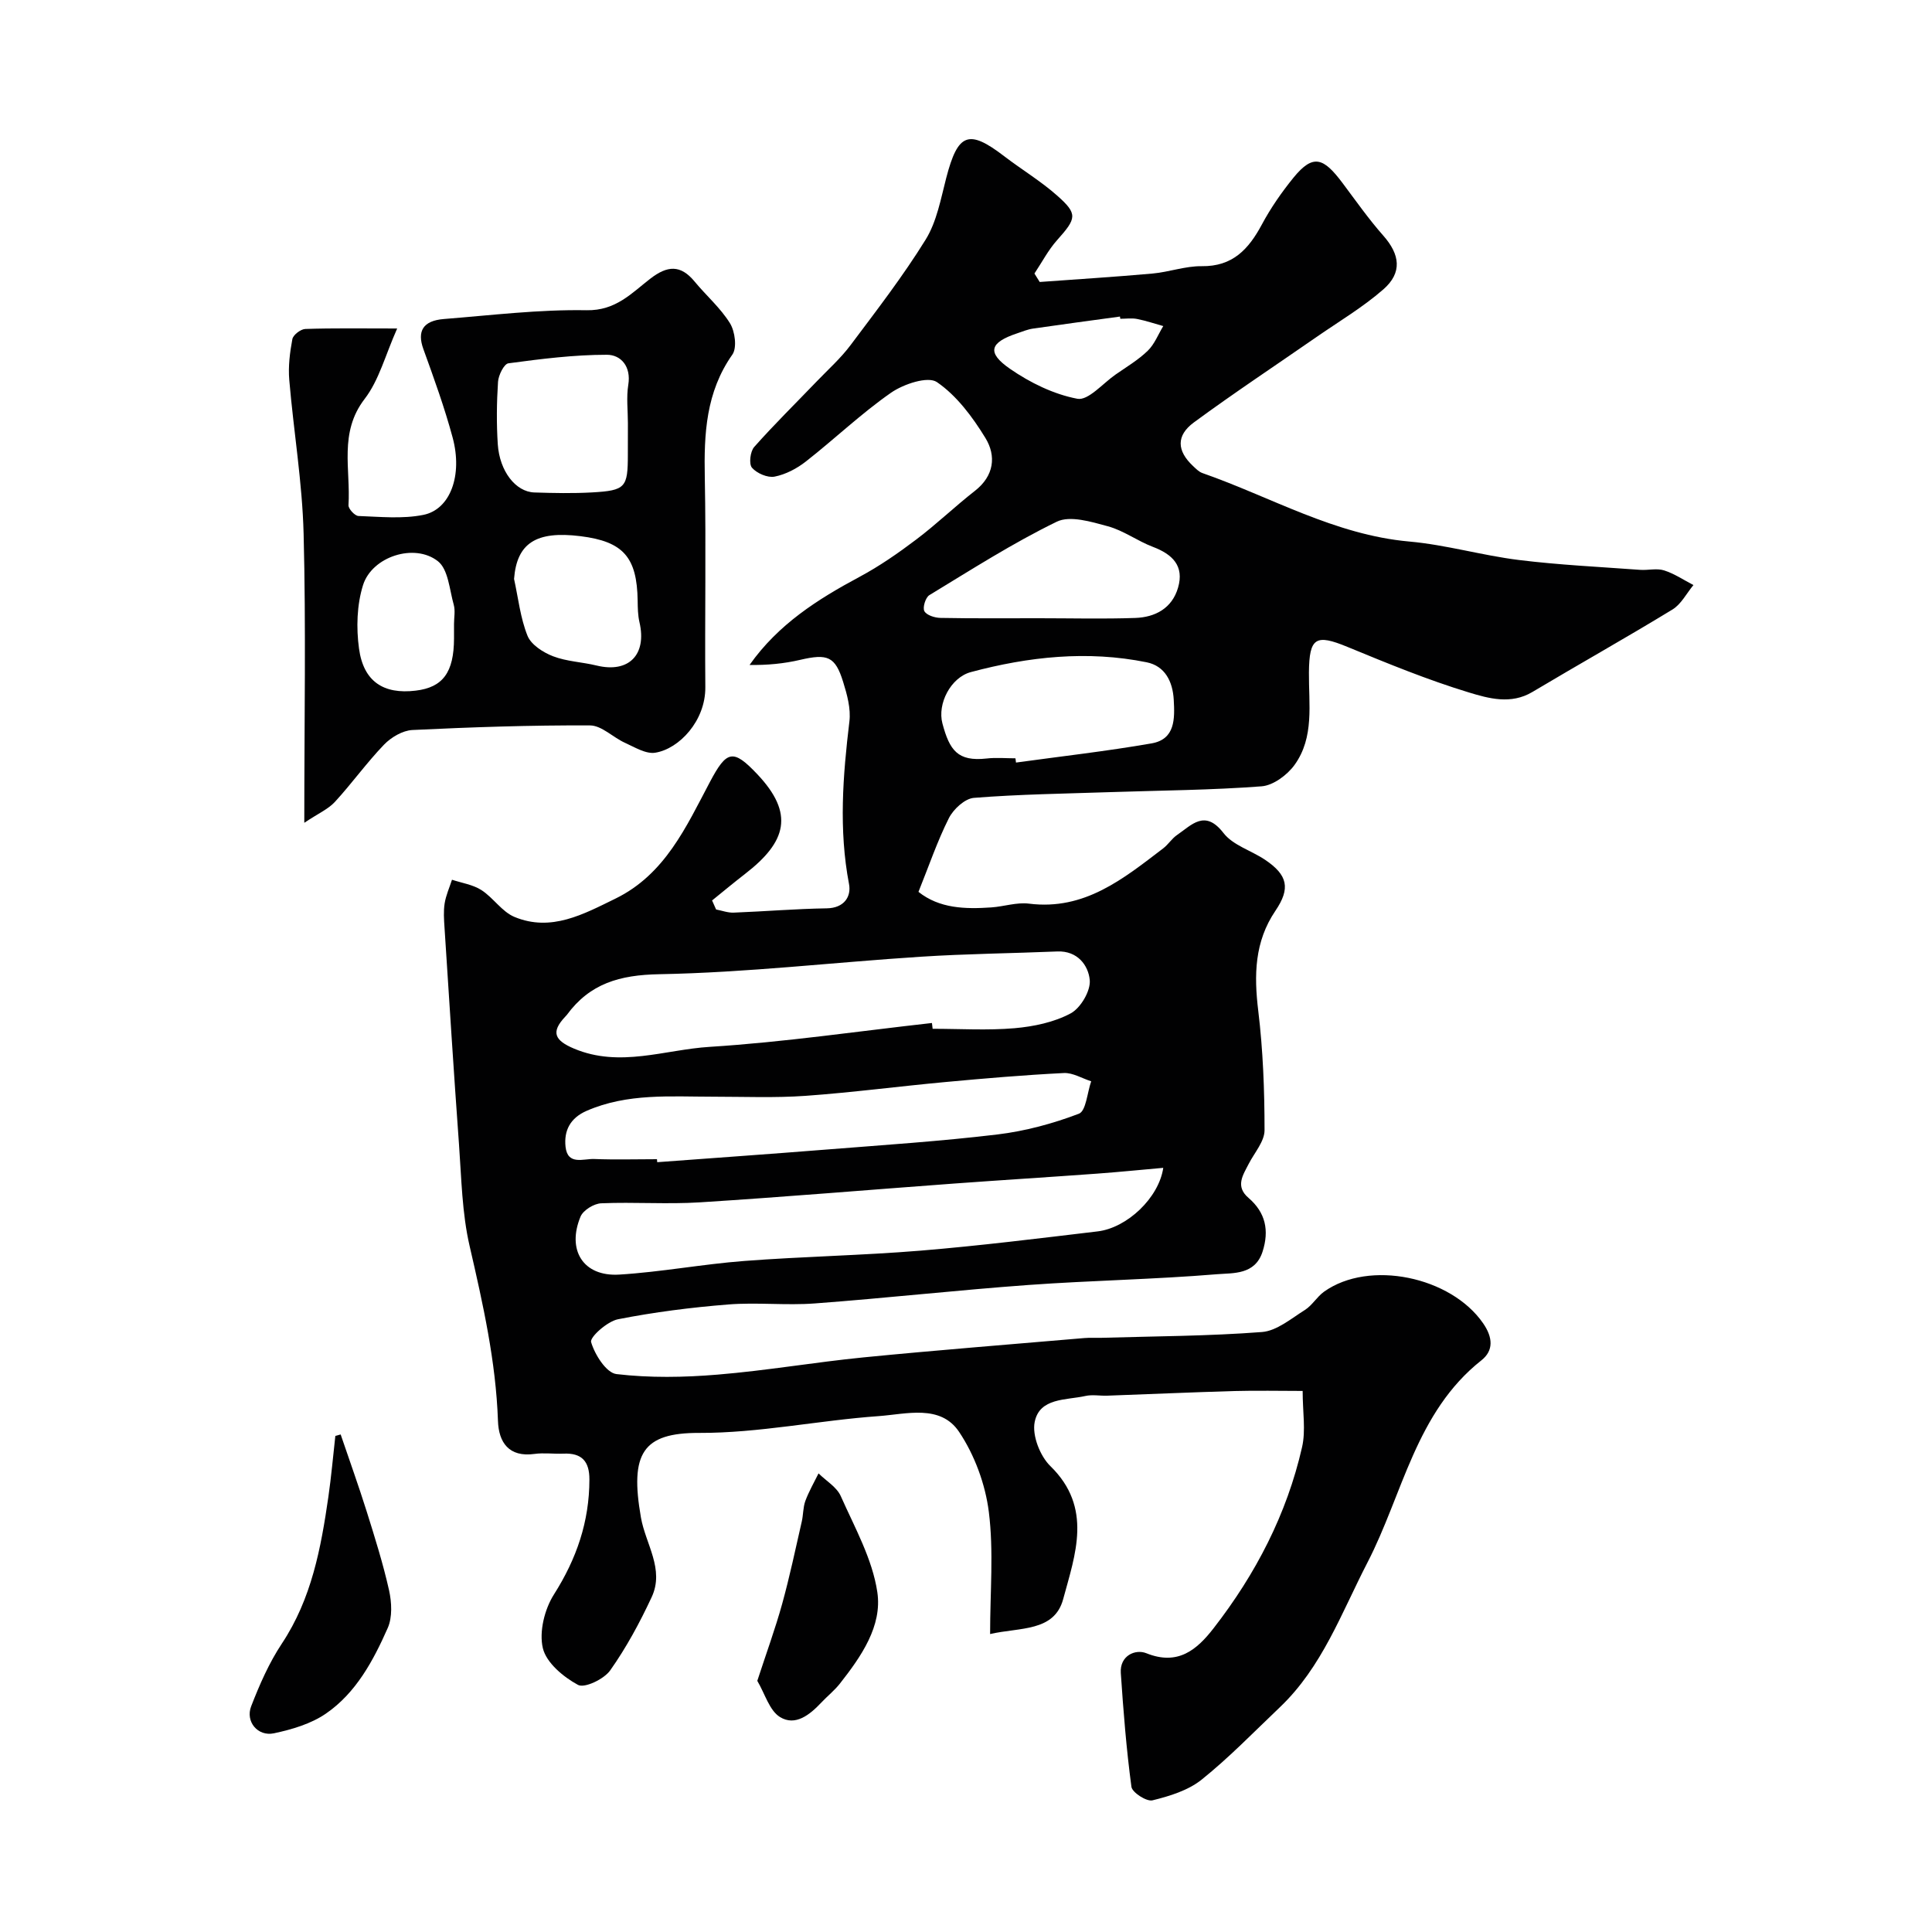
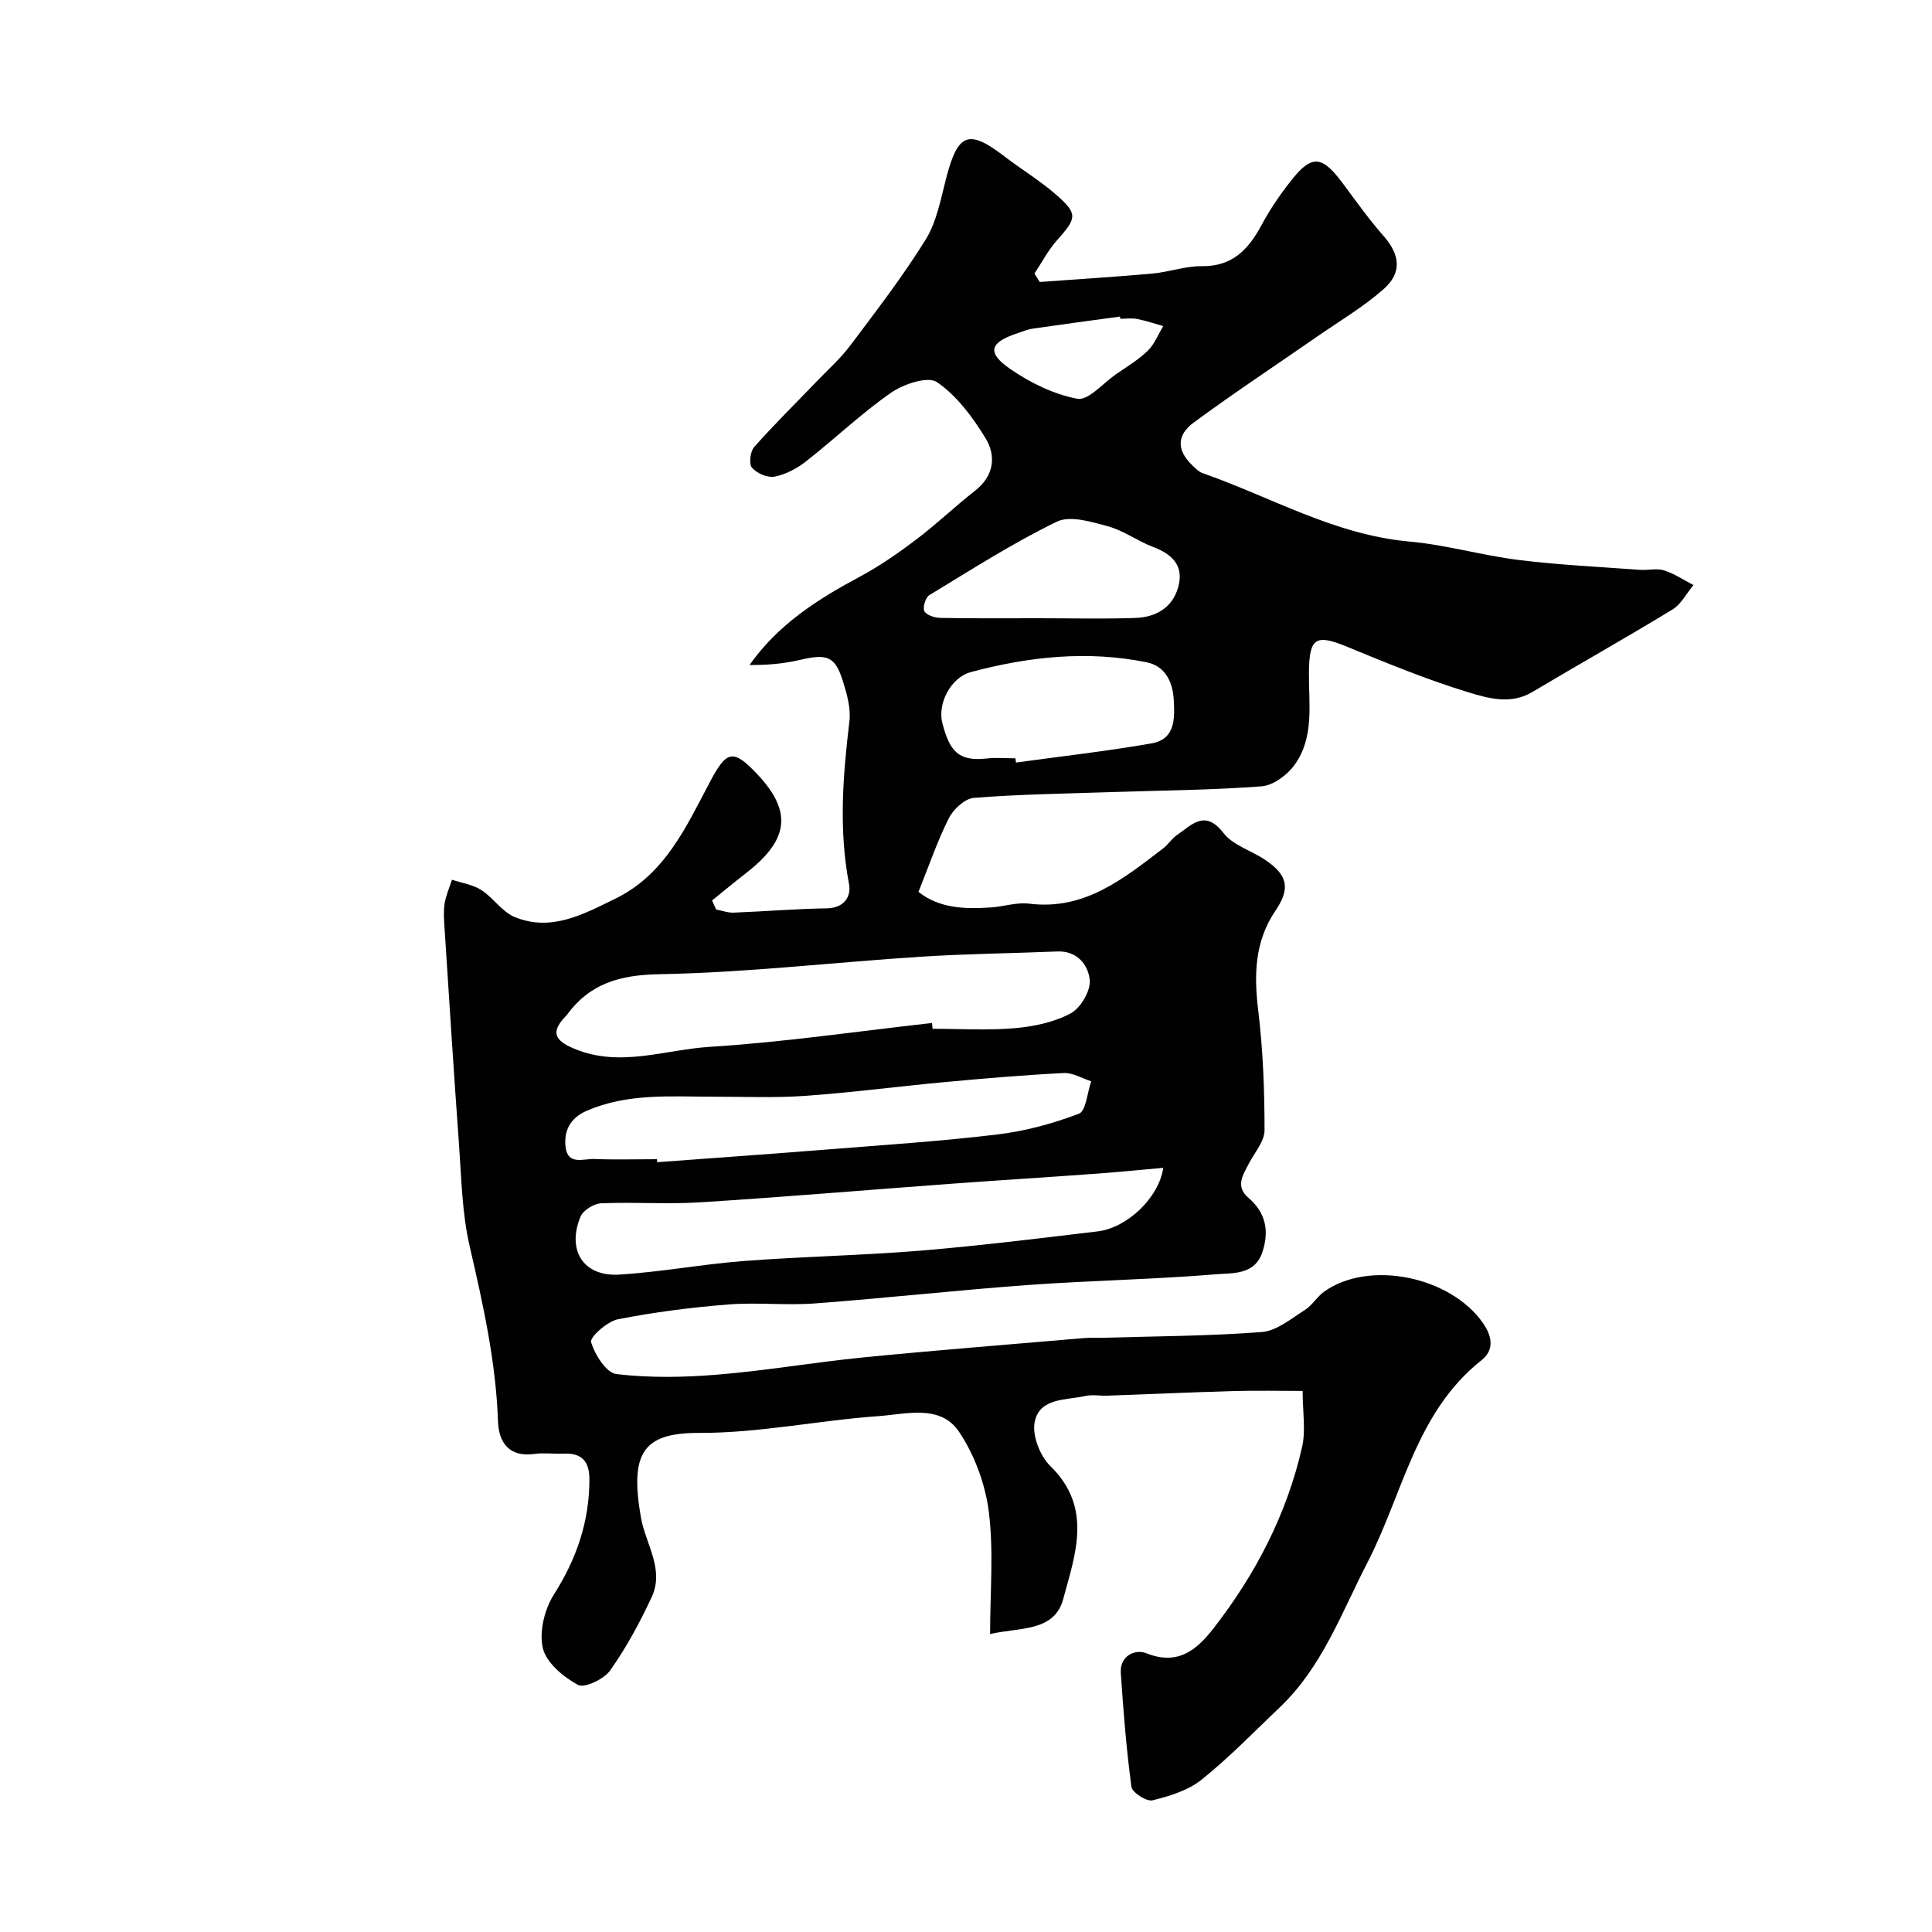
<svg xmlns="http://www.w3.org/2000/svg" enable-background="new 0 0 400 400" viewBox="0 0 400 400">
  <g fill="#010102">
    <path d="m148.26 188.3c1.22.23 2.45.7 3.65.65 6.43-.25 12.84-.79 19.27-.89 3.65-.06 5.09-2.49 4.6-5.03-2.15-11.28-1.27-22.43.08-33.67.32-2.65-.48-5.56-1.3-8.19-1.64-5.29-3.24-5.87-8.87-4.56-3.37.79-6.85 1.12-10.5 1.06 5.94-8.42 14.1-13.6 22.77-18.24 4.12-2.21 8.01-4.91 11.75-7.74 4.19-3.16 7.99-6.83 12.13-10.06 3.99-3.11 4.45-7.24 2.18-10.95-2.66-4.35-5.95-8.77-10.04-11.57-1.87-1.28-6.91.4-9.5 2.2-6.18 4.3-11.67 9.57-17.61 14.22-1.87 1.47-4.2 2.7-6.5 3.15-1.45.28-3.67-.68-4.68-1.84-.67-.77-.37-3.37.46-4.3 4.14-4.67 8.61-9.06 12.94-13.57 2.38-2.48 4.98-4.8 7.02-7.53 5.36-7.15 10.85-14.26 15.54-21.84 2.3-3.72 3.13-8.42 4.26-12.77 2.41-9.27 4.62-10.14 11.98-4.5 3.63 2.78 7.6 5.16 11 8.18 4.3 3.81 4 4.69-.03 9.21-1.84 2.06-3.14 4.59-4.69 6.91.36.58.72 1.17 1.09 1.75 7.8-.57 15.6-1.05 23.39-1.75 3.4-.31 6.77-1.56 10.14-1.52 6.41.09 9.72-3.51 12.46-8.62 1.84-3.44 4.11-6.7 6.57-9.73 4.09-5 6.23-4.09 10.18 1.19 2.74 3.66 5.38 7.42 8.4 10.84 3.44 3.89 3.98 7.65.01 11.12-4.28 3.74-9.26 6.68-13.95 9.94-8.43 5.85-17 11.52-25.27 17.6-3.73 2.74-3.52 5.9-.21 9.01.6.56 1.22 1.22 1.96 1.48 14.2 4.96 27.39 12.8 42.85 14.18 7.61.68 15.07 2.88 22.67 3.82 8.32 1.03 16.72 1.42 25.09 2.04 1.66.12 3.45-.37 4.97.11 2.14.68 4.07 1.99 6.09 3.04-1.43 1.72-2.54 3.96-4.34 5.06-9.58 5.84-19.37 11.33-29.01 17.08-4.45 2.65-9.07 1.33-13.16.09-8.54-2.6-16.84-6.01-25.11-9.42-6.58-2.72-7.92-1.97-7.99 5.28-.06 6.54 1.16 13.42-2.98 19.15-1.51 2.09-4.41 4.25-6.83 4.43-10.39.79-20.84.85-31.27 1.2-9.43.32-18.88.44-28.29 1.19-1.87.15-4.25 2.35-5.18 4.21-2.4 4.77-4.13 9.89-6.29 15.25 4.35 3.46 9.67 3.59 15.08 3.22 2.61-.18 5.27-1.1 7.8-.78 11.5 1.45 19.55-5.16 27.78-11.44 1.05-.8 1.79-2.03 2.87-2.77 3.05-2.08 5.77-5.4 9.63-.4 1.96 2.53 5.73 3.61 8.57 5.51 4.74 3.18 5.32 5.93 2.17 10.58-4.34 6.41-4.45 13.31-3.55 20.72.99 8.18 1.3 16.47 1.3 24.71 0 2.32-2.09 4.65-3.27 6.95-1.21 2.36-2.84 4.67-.05 7.06 3.53 3.03 4.32 6.73 2.91 11.13-1.55 4.83-6.06 4.4-9.38 4.67-13 1.08-26.07 1.29-39.08 2.23-14.75 1.07-29.46 2.72-44.22 3.82-5.97.45-12.02-.26-17.98.22-7.64.61-15.29 1.58-22.8 3.06-2.21.44-5.85 3.7-5.56 4.72.76 2.6 3.15 6.39 5.26 6.63 6.89.81 13.98.69 20.93.11 10.11-.83 20.13-2.57 30.23-3.57 15.22-1.5 30.47-2.69 45.7-4 1.16-.1 2.33-.02 3.5-.05 11.1-.33 22.22-.35 33.28-1.2 3.07-.24 6.05-2.79 8.89-4.57 1.51-.95 2.49-2.73 3.96-3.78 9.35-6.67 26.26-3.13 32.94 6.55 2.03 2.94 2.18 5.65-.36 7.66-13.61 10.76-16.25 27.66-23.6 41.88-5.39 10.43-9.37 21.62-18.14 29.96-5.33 5.07-10.47 10.39-16.19 14.98-2.79 2.23-6.62 3.41-10.17 4.28-1.22.3-4.2-1.62-4.36-2.8-1.05-7.81-1.67-15.69-2.2-23.56-.24-3.63 3.04-5 5.28-4.1 6.57 2.65 10.5-.75 13.94-5.18 8.7-11.2 15.15-23.61 18.31-37.49.79-3.46.12-7.25.12-11.63-4.66 0-9.42-.11-14.18.02-8.77.25-17.53.65-26.3.96-1.5.05-3.06-.26-4.49.06-4.01.9-9.5.33-10.51 5.39-.56 2.78 1.11 7.05 3.25 9.13 8.83 8.61 5.13 18.34 2.65 27.54-1.84 6.81-8.96 5.81-15.13 7.23 0-8.77.76-17.13-.26-25.26-.72-5.75-2.95-11.81-6.17-16.61-3.86-5.75-10.93-3.66-16.63-3.25-12.42.88-24.79 3.52-37.18 3.48-11.68-.04-14.38 4.22-12.05 17.52.96 5.49 4.92 10.7 2.22 16.48-2.45 5.26-5.25 10.45-8.59 15.17-1.28 1.81-5.3 3.73-6.66 3-3.02-1.63-6.56-4.58-7.28-7.61-.8-3.39.35-8.05 2.3-11.12 4.69-7.38 7.33-15.08 7.34-23.79.01-3.78-1.58-5.53-5.37-5.36-2 .09-4.03-.21-5.99.06-5.33.74-7.42-2.42-7.57-6.81-.43-12.35-3.11-24.26-5.87-36.23-1.58-6.83-1.69-14.02-2.2-21.06-1.09-14.96-2.03-29.93-3-44.9-.11-1.66-.23-3.36.03-4.99.27-1.67.99-3.26 1.52-4.89 2.05.68 4.33 1.01 6.09 2.14 2.47 1.59 4.26 4.5 6.87 5.57 7.58 3.13 14.26-.57 20.88-3.8 10.27-5.02 14.64-14.86 19.57-24.17 3.46-6.53 4.78-6.89 9.77-1.62 7.76 8.19 6.11 14.02-2.5 20.67-2.31 1.79-4.56 3.66-6.83 5.5.28.64.55 1.25.83 1.87zm44.69 23.5c.05.4.09.8.14 1.2 5.66 0 11.35.36 16.96-.12 3.97-.35 8.17-1.22 11.62-3.07 2.07-1.11 4.17-4.68 3.95-6.92-.29-3.01-2.52-6.07-6.71-5.9-9.42.39-18.85.48-28.26 1.09-18.05 1.16-36.08 3.29-54.14 3.62-8.22.15-14.39 1.92-19.17 8.45-.1.13-.22.25-.34.37-3 3.19-2.16 4.9 1.86 6.59 9.49 3.99 18.8.2 28.08-.37 15.38-.97 30.68-3.23 46.01-4.94zm47.89 29.99c-4.68.41-9.19.87-13.72 1.2-9.85.72-19.71 1.33-29.56 2.05-17.55 1.29-35.08 2.78-52.63 3.89-6.8.43-13.65-.09-20.46.2-1.5.06-3.71 1.42-4.27 2.74-2.87 6.88.48 12.48 8.02 12.02 8.64-.53 17.22-2.16 25.86-2.82 12.16-.93 24.38-1.14 36.54-2.14 12.23-1.01 24.42-2.53 36.61-3.98 6.13-.72 12.71-6.97 13.61-13.16zm-104.82-1.79c.02.21.03.41.05.62 11.68-.87 23.37-1.69 35.05-2.62 11.8-.94 23.62-1.71 35.37-3.12 5.74-.69 11.49-2.24 16.89-4.3 1.48-.57 1.72-4.39 2.54-6.71-1.89-.6-3.81-1.8-5.66-1.71-8.21.41-16.4 1.11-24.59 1.87-9.63.89-19.23 2.16-28.87 2.85-6.33.45-12.72.18-19.08.18-8.87 0-17.79-.77-26.27 2.93-3.39 1.48-4.72 4.09-4.36 7.44.43 3.91 3.74 2.43 5.94 2.53 4.32.17 8.66.04 12.99.04zm74.22-83c.04.29.08.59.11.88 9.36-1.29 18.76-2.35 28.07-3.97 4.92-.86 4.81-5.11 4.59-9.04-.21-3.8-1.84-6.99-5.6-7.75-12.27-2.49-24.46-1.17-36.41 2.03-4.16 1.12-6.97 6.55-5.88 10.64 1.48 5.54 3.15 7.92 9.15 7.25 1.96-.23 3.97-.04 5.97-.04zm4.88-29c6.64 0 13.29.17 19.92-.06 4.13-.14 7.62-2 8.86-6.26 1.32-4.52-1.15-6.92-5.21-8.46-3.19-1.21-6.07-3.38-9.32-4.26-3.43-.93-7.84-2.29-10.59-.94-9.11 4.43-17.69 9.93-26.37 15.2-.79.48-1.43 2.57-1.03 3.31.45.84 2.15 1.38 3.32 1.4 6.81.13 13.62.07 20.42.07zm16.82-62c-.02-.15-.04-.31-.06-.46-6 .82-12 1.62-18 2.49-1.11.16-2.18.61-3.25.97-5.72 1.9-6.4 3.98-1.52 7.36 4.15 2.87 9.06 5.28 13.95 6.2 2.24.42 5.27-3.18 7.9-5.01 2.27-1.58 4.7-3.02 6.67-4.93 1.4-1.36 2.16-3.38 3.21-5.11-1.8-.5-3.58-1.11-5.41-1.47-1.12-.22-2.32-.04-3.49-.04z" />
-     <path d="m63 170.35c0-21.23.36-40.54-.14-59.83-.27-10.64-2.07-21.23-2.97-31.85-.24-2.79.12-5.69.64-8.46.16-.87 1.73-2.07 2.68-2.1 5.8-.2 11.6-.1 19.02-.1-2.46 5.52-3.75 10.71-6.74 14.59-5.36 6.96-2.87 14.6-3.34 21.99-.05.74 1.32 2.22 2.07 2.24 4.48.16 9.1.64 13.43-.23 5.59-1.12 8.17-8.21 6.06-16.02-1.67-6.2-3.87-12.27-6.06-18.32-1.32-3.66-.11-5.86 4.24-6.21 9.85-.78 19.72-2 29.56-1.82 6.06.11 9.33-3.56 13.21-6.55 3.52-2.71 6.24-2.91 9.14.6 2.41 2.92 5.37 5.47 7.33 8.64 1.05 1.69 1.49 5.08.5 6.49-5.48 7.78-5.89 16.4-5.71 25.41.28 14.48-.01 28.97.11 43.46.06 6.94-5.41 12.77-10.37 13.56-1.94.31-4.25-1.14-6.27-2.05-2.48-1.12-4.82-3.59-7.24-3.6-12.25-.06-24.51.36-36.76.95-2.03.1-4.4 1.5-5.87 3.02-3.61 3.75-6.66 8.03-10.19 11.87-1.38 1.5-3.45 2.39-6.33 4.32zm67-82.73c0-2.65-.34-5.36.08-7.95.62-3.81-1.53-6.22-4.44-6.22-6.8 0-13.62.86-20.38 1.77-.91.12-2.06 2.46-2.15 3.83-.28 4.3-.33 8.64-.05 12.93.38 5.61 3.71 9.85 7.57 9.98 3.98.13 7.97.21 11.94-.01 6.96-.4 7.42-1 7.42-7.86.01-2.15.01-4.31.01-6.47zm-23.57 32.24c.87 3.95 1.3 8.08 2.79 11.78.75 1.85 3.23 3.44 5.28 4.23 2.83 1.09 6.02 1.19 9.01 1.92 6.66 1.62 10.46-2.22 8.88-8.99-.33-1.43-.35-2.95-.37-4.43-.13-9.02-2.98-12.26-11.84-13.36-9.22-1.15-13.18 1.47-13.75 8.85zm-12.43 9.32c0-1.33.29-2.74-.06-3.98-.88-3.12-1.13-7.31-3.27-9-4.85-3.83-13.66-.97-15.51 4.95-1.28 4.09-1.42 8.84-.83 13.13.93 6.84 5.09 9.51 11.73 8.71 5.64-.67 7.92-3.78 7.94-10.82 0-1 0-1.99 0-2.99z" />
-     <path d="m70.53 296.99c1.8 5.29 3.69 10.55 5.37 15.88 1.7 5.42 3.41 10.85 4.65 16.38.55 2.49.71 5.57-.27 7.8-2.99 6.76-6.56 13.44-12.8 17.73-3.08 2.12-7.03 3.29-10.76 4.08-3.35.71-5.95-2.42-4.72-5.59 1.74-4.49 3.71-9 6.36-12.99 6.15-9.27 8.09-19.75 9.63-30.4.6-4.18.97-8.39 1.44-12.59.36-.1.73-.2 1.1-.3z" />
-     <path d="m156.79 348c1.9-5.82 3.73-10.82 5.15-15.94 1.55-5.61 2.75-11.32 4.05-17 .33-1.42.26-2.97.75-4.31.73-1.97 1.8-3.81 2.73-5.7 1.57 1.55 3.76 2.82 4.6 4.7 2.89 6.5 6.55 13.02 7.57 19.88 1.05 7.03-3.35 13.34-7.74 18.93-1.12 1.43-2.59 2.59-3.84 3.92-2.38 2.53-5.39 4.98-8.58 3.01-2.19-1.36-3.09-4.78-4.69-7.49z" />
  </g>
</svg>